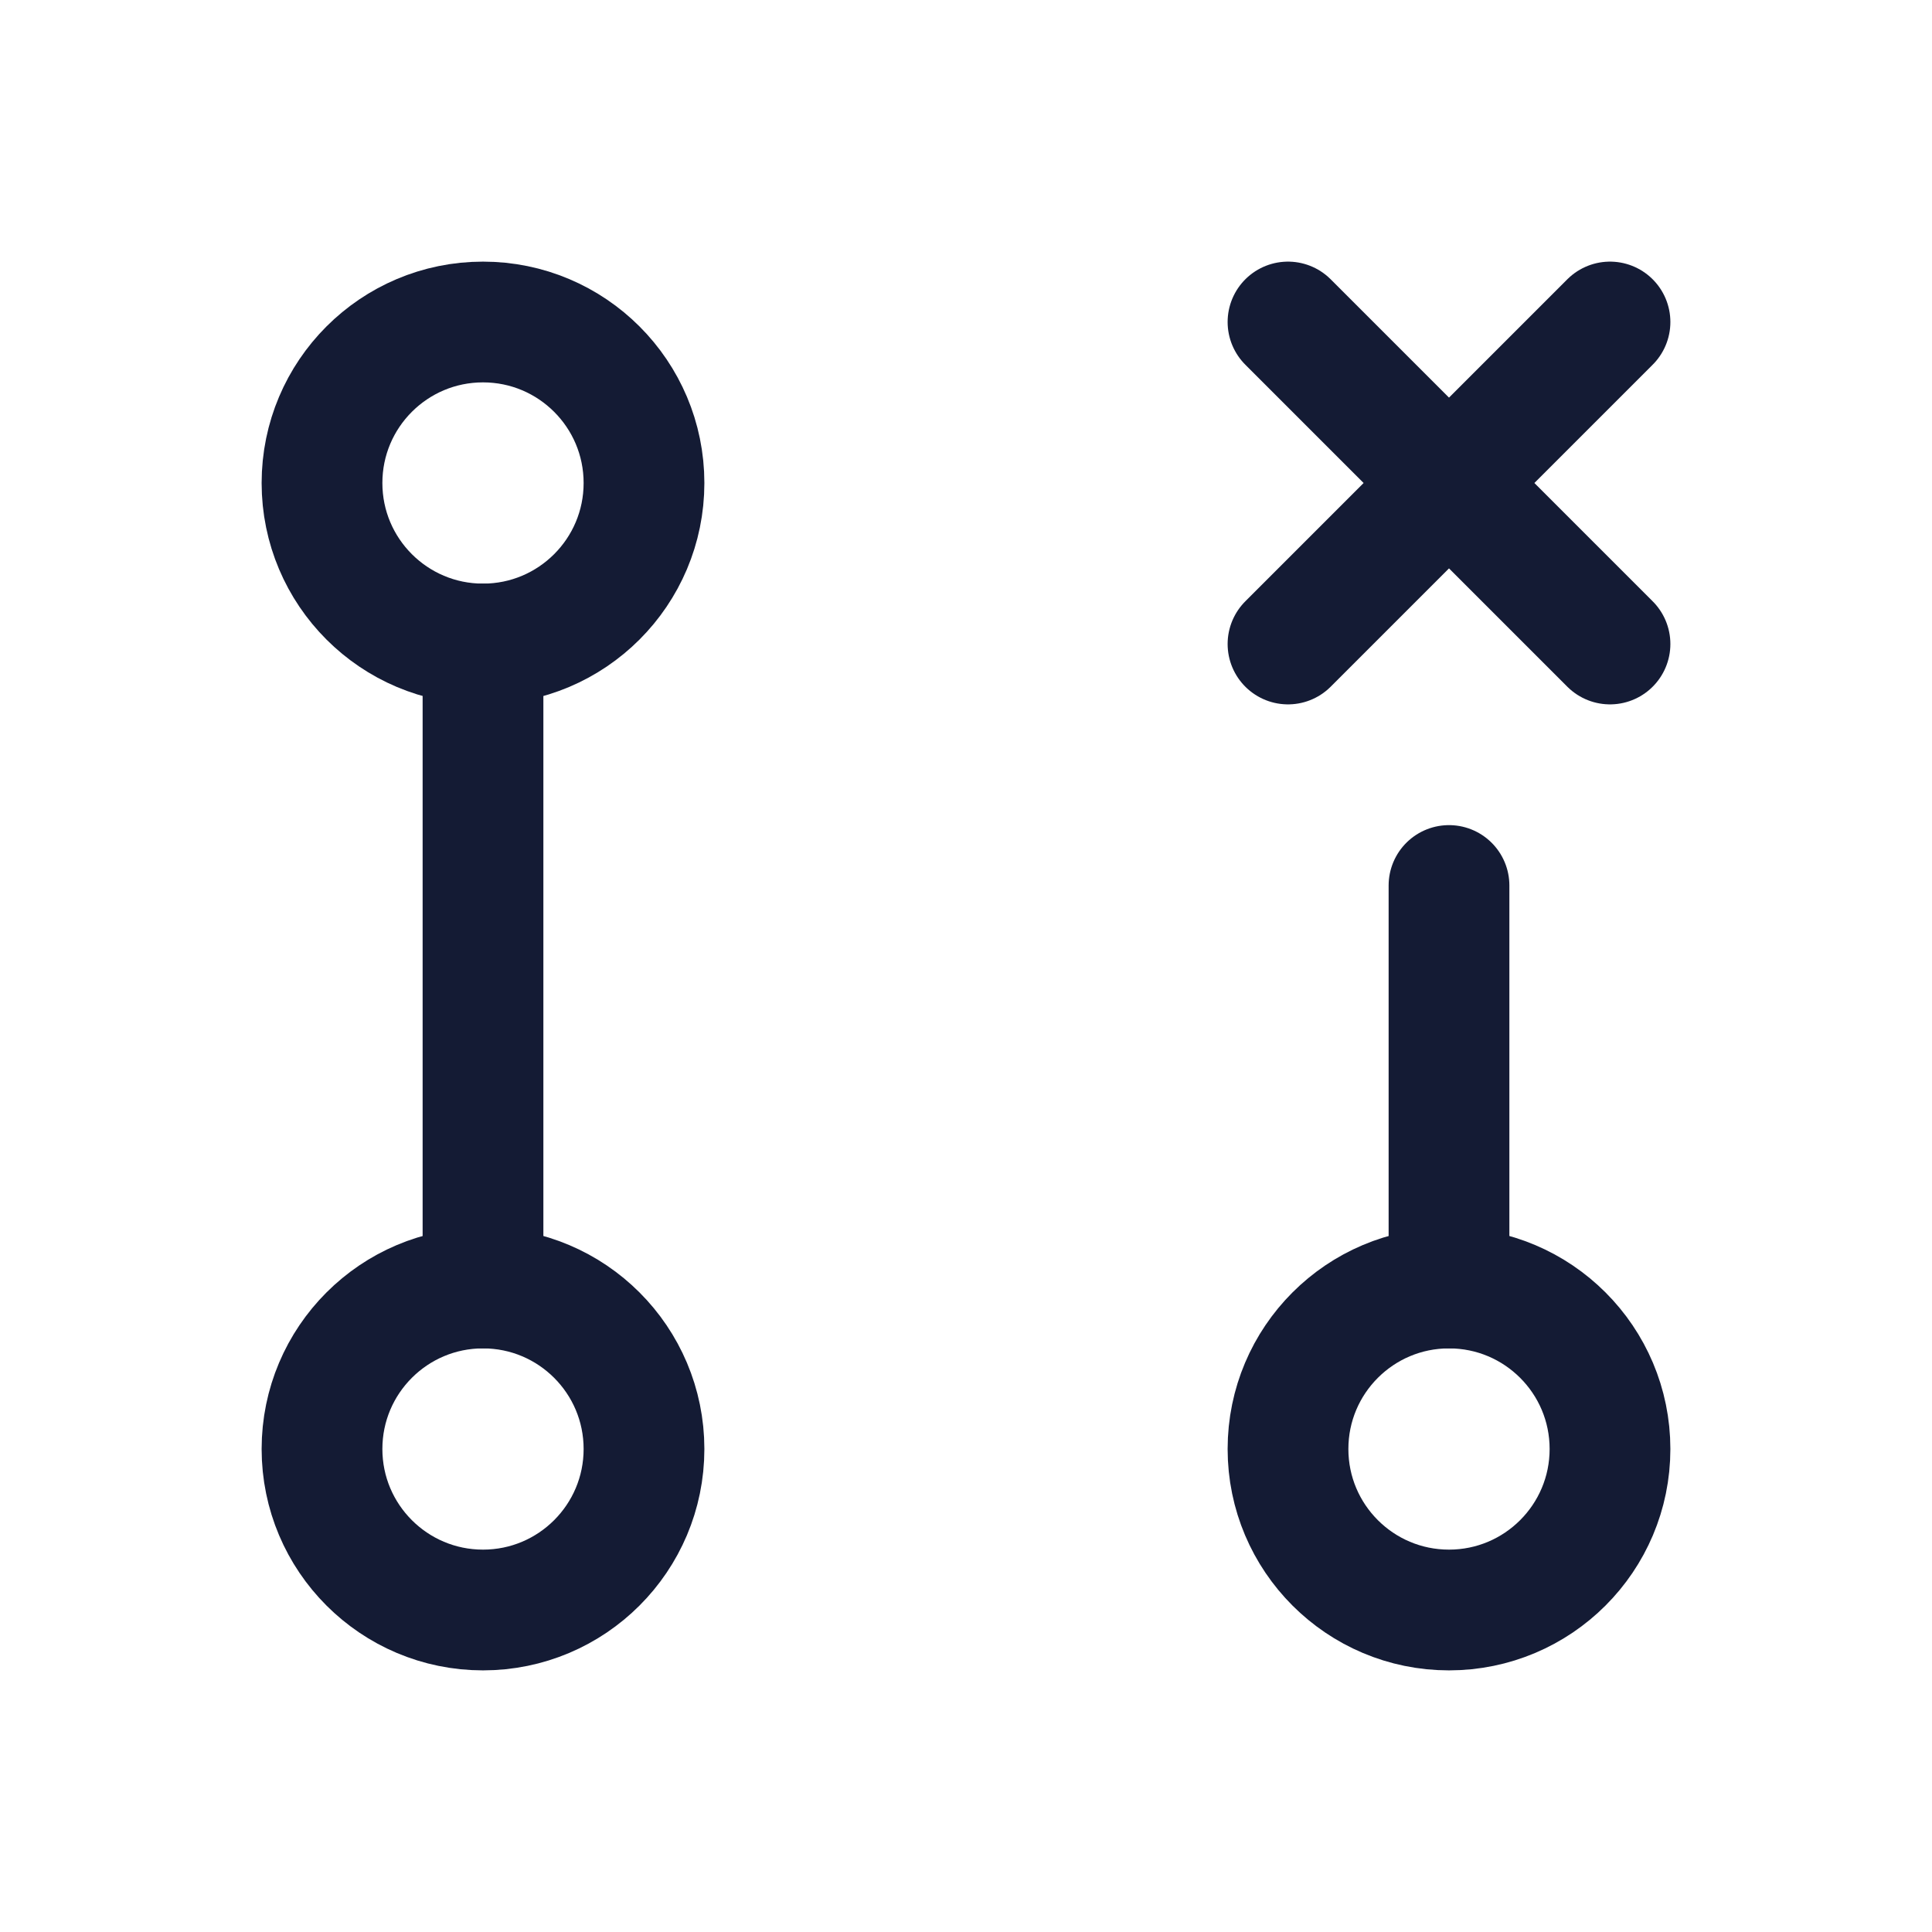
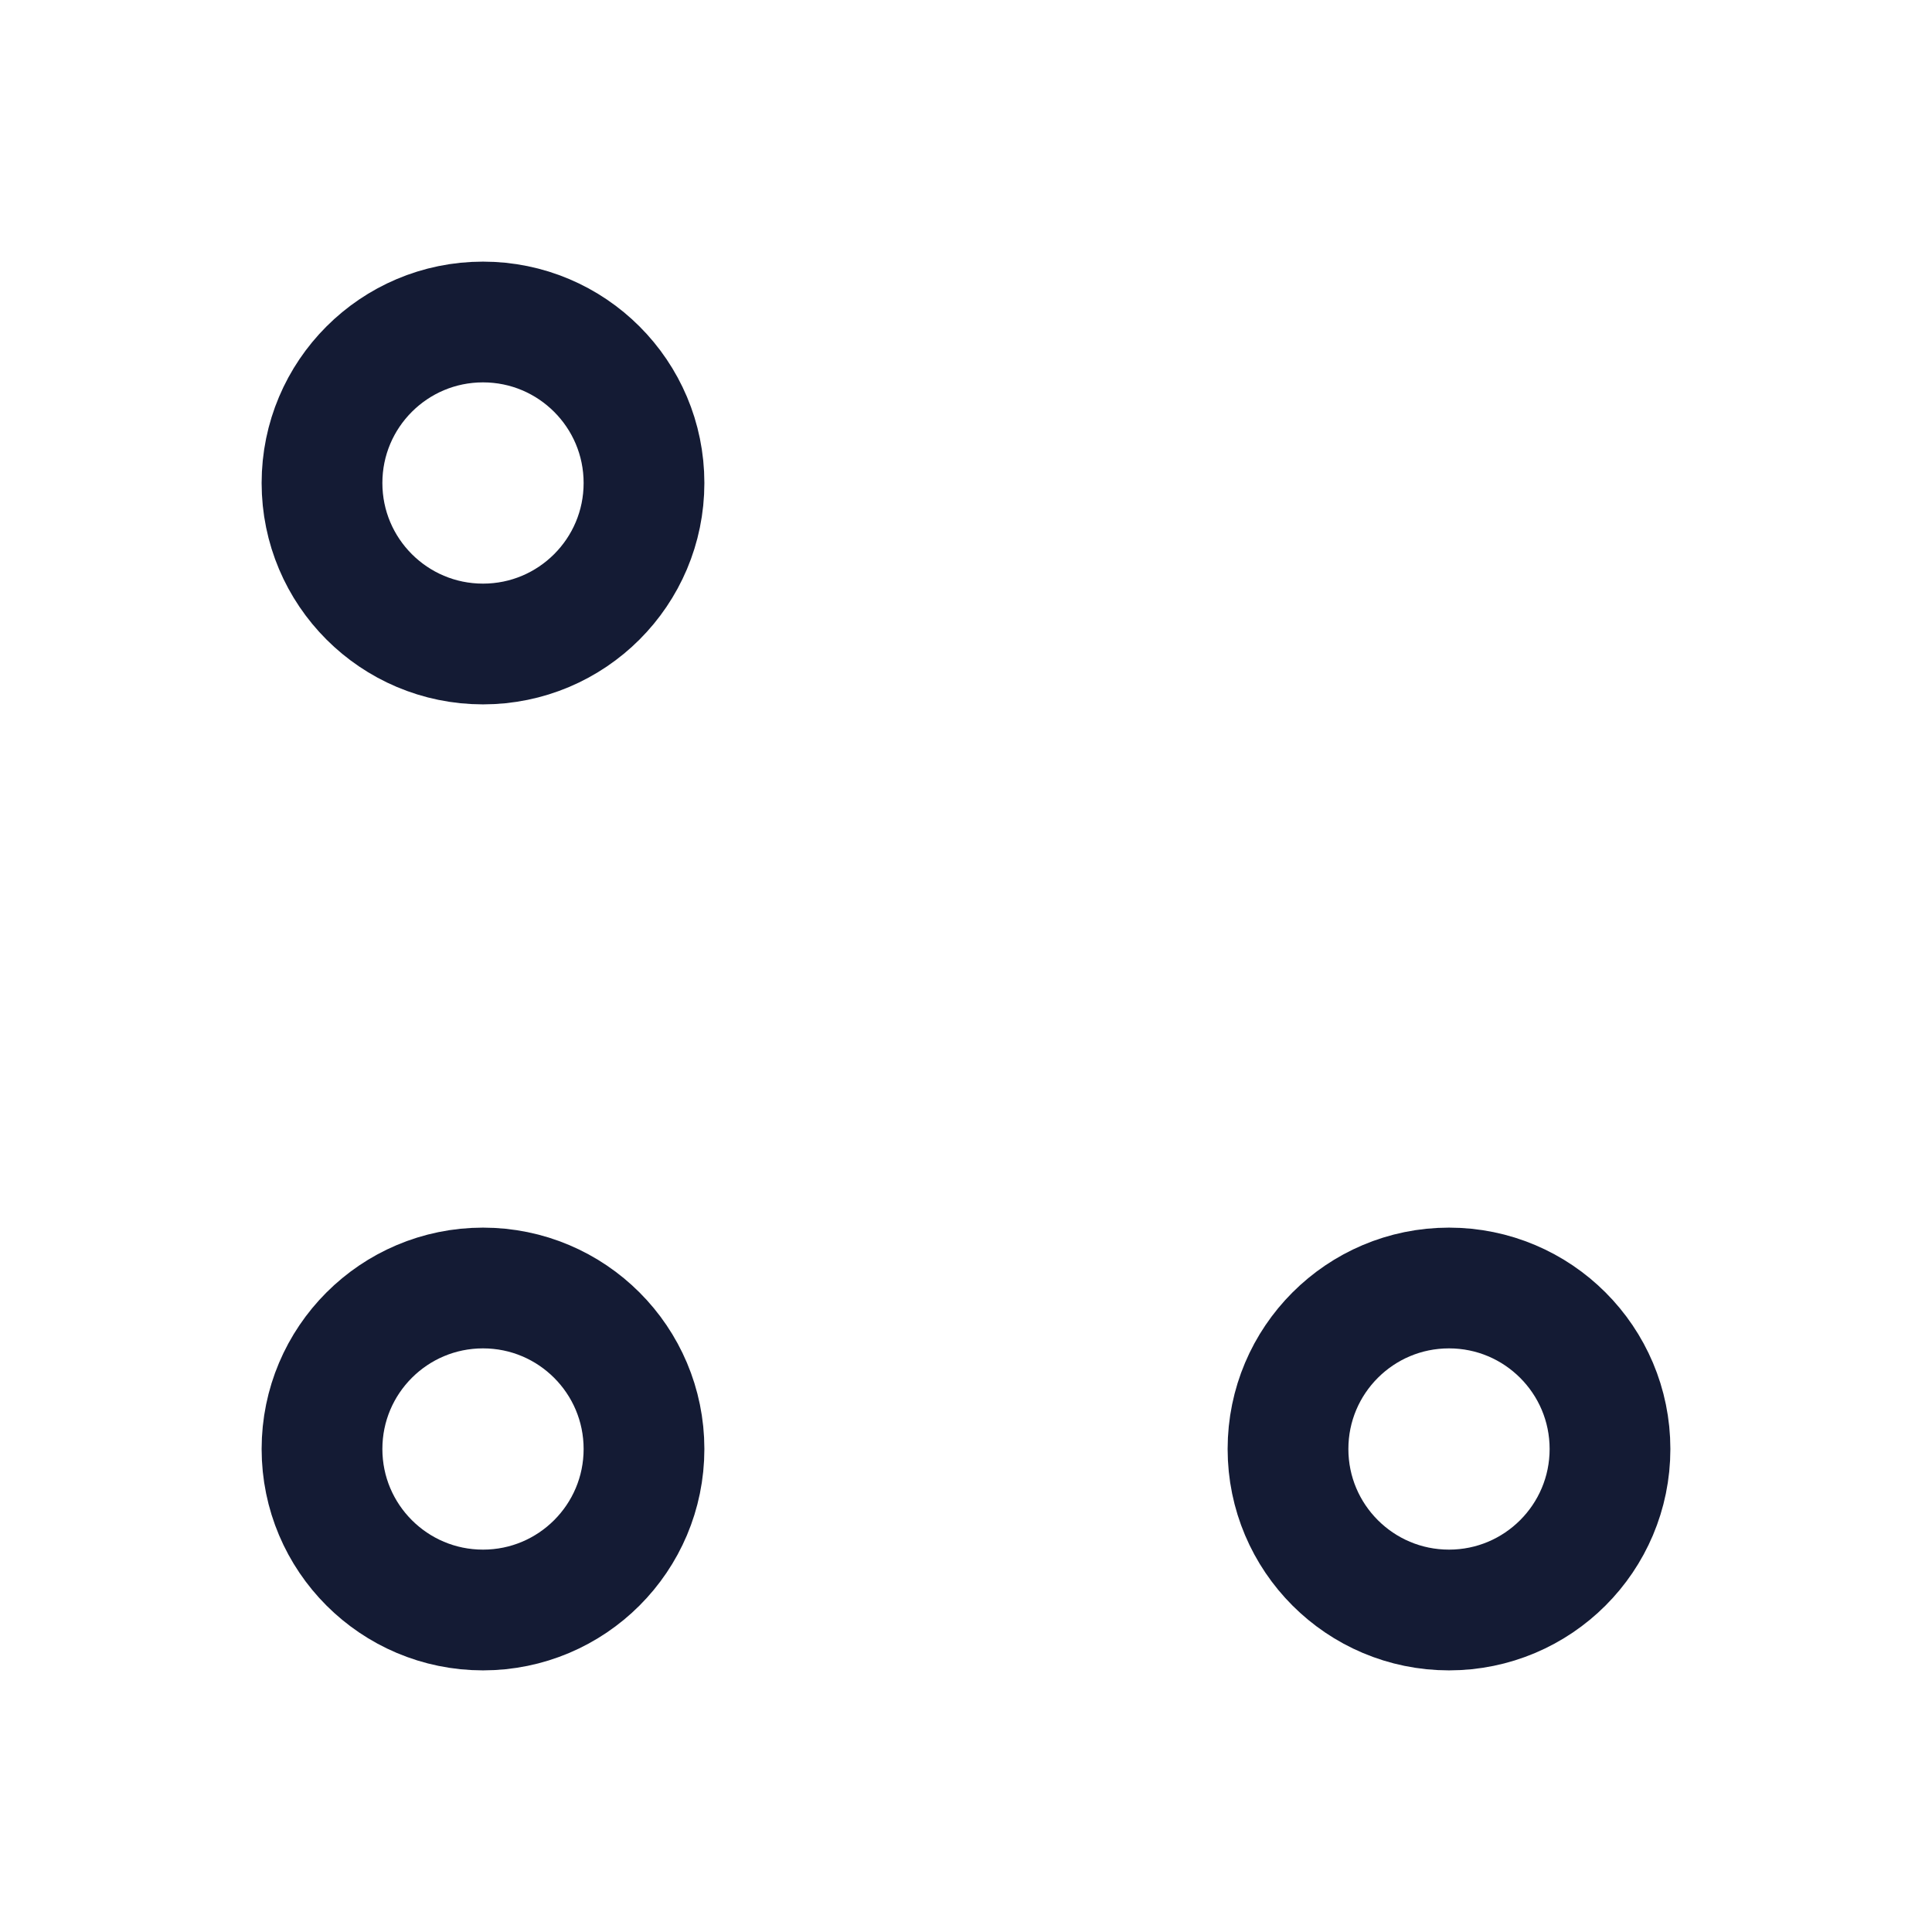
<svg xmlns="http://www.w3.org/2000/svg" width="24" height="24" viewBox="0 0 24 24" fill="none">
-   <path d="M6 8L6 16" stroke="#141B34" stroke-width="1.5" stroke-linecap="round" stroke-linejoin="round" />
-   <path d="M18 11L18 16" stroke="#141B34" stroke-width="1.5" stroke-linecap="round" stroke-linejoin="round" />
  <circle cx="6" cy="18" r="2" stroke="#141B34" stroke-width="1.5" />
  <circle cx="6" cy="6" r="2" stroke="#141B34" stroke-width="1.5" />
  <circle cx="18" cy="18" r="2" stroke="#141B34" stroke-width="1.5" />
-   <path d="M20 4L18 6M18 6L16 8M18 6L20 8M18 6L16 4" stroke="#141B34" stroke-width="1.5" stroke-linecap="round" stroke-linejoin="round" />
</svg>